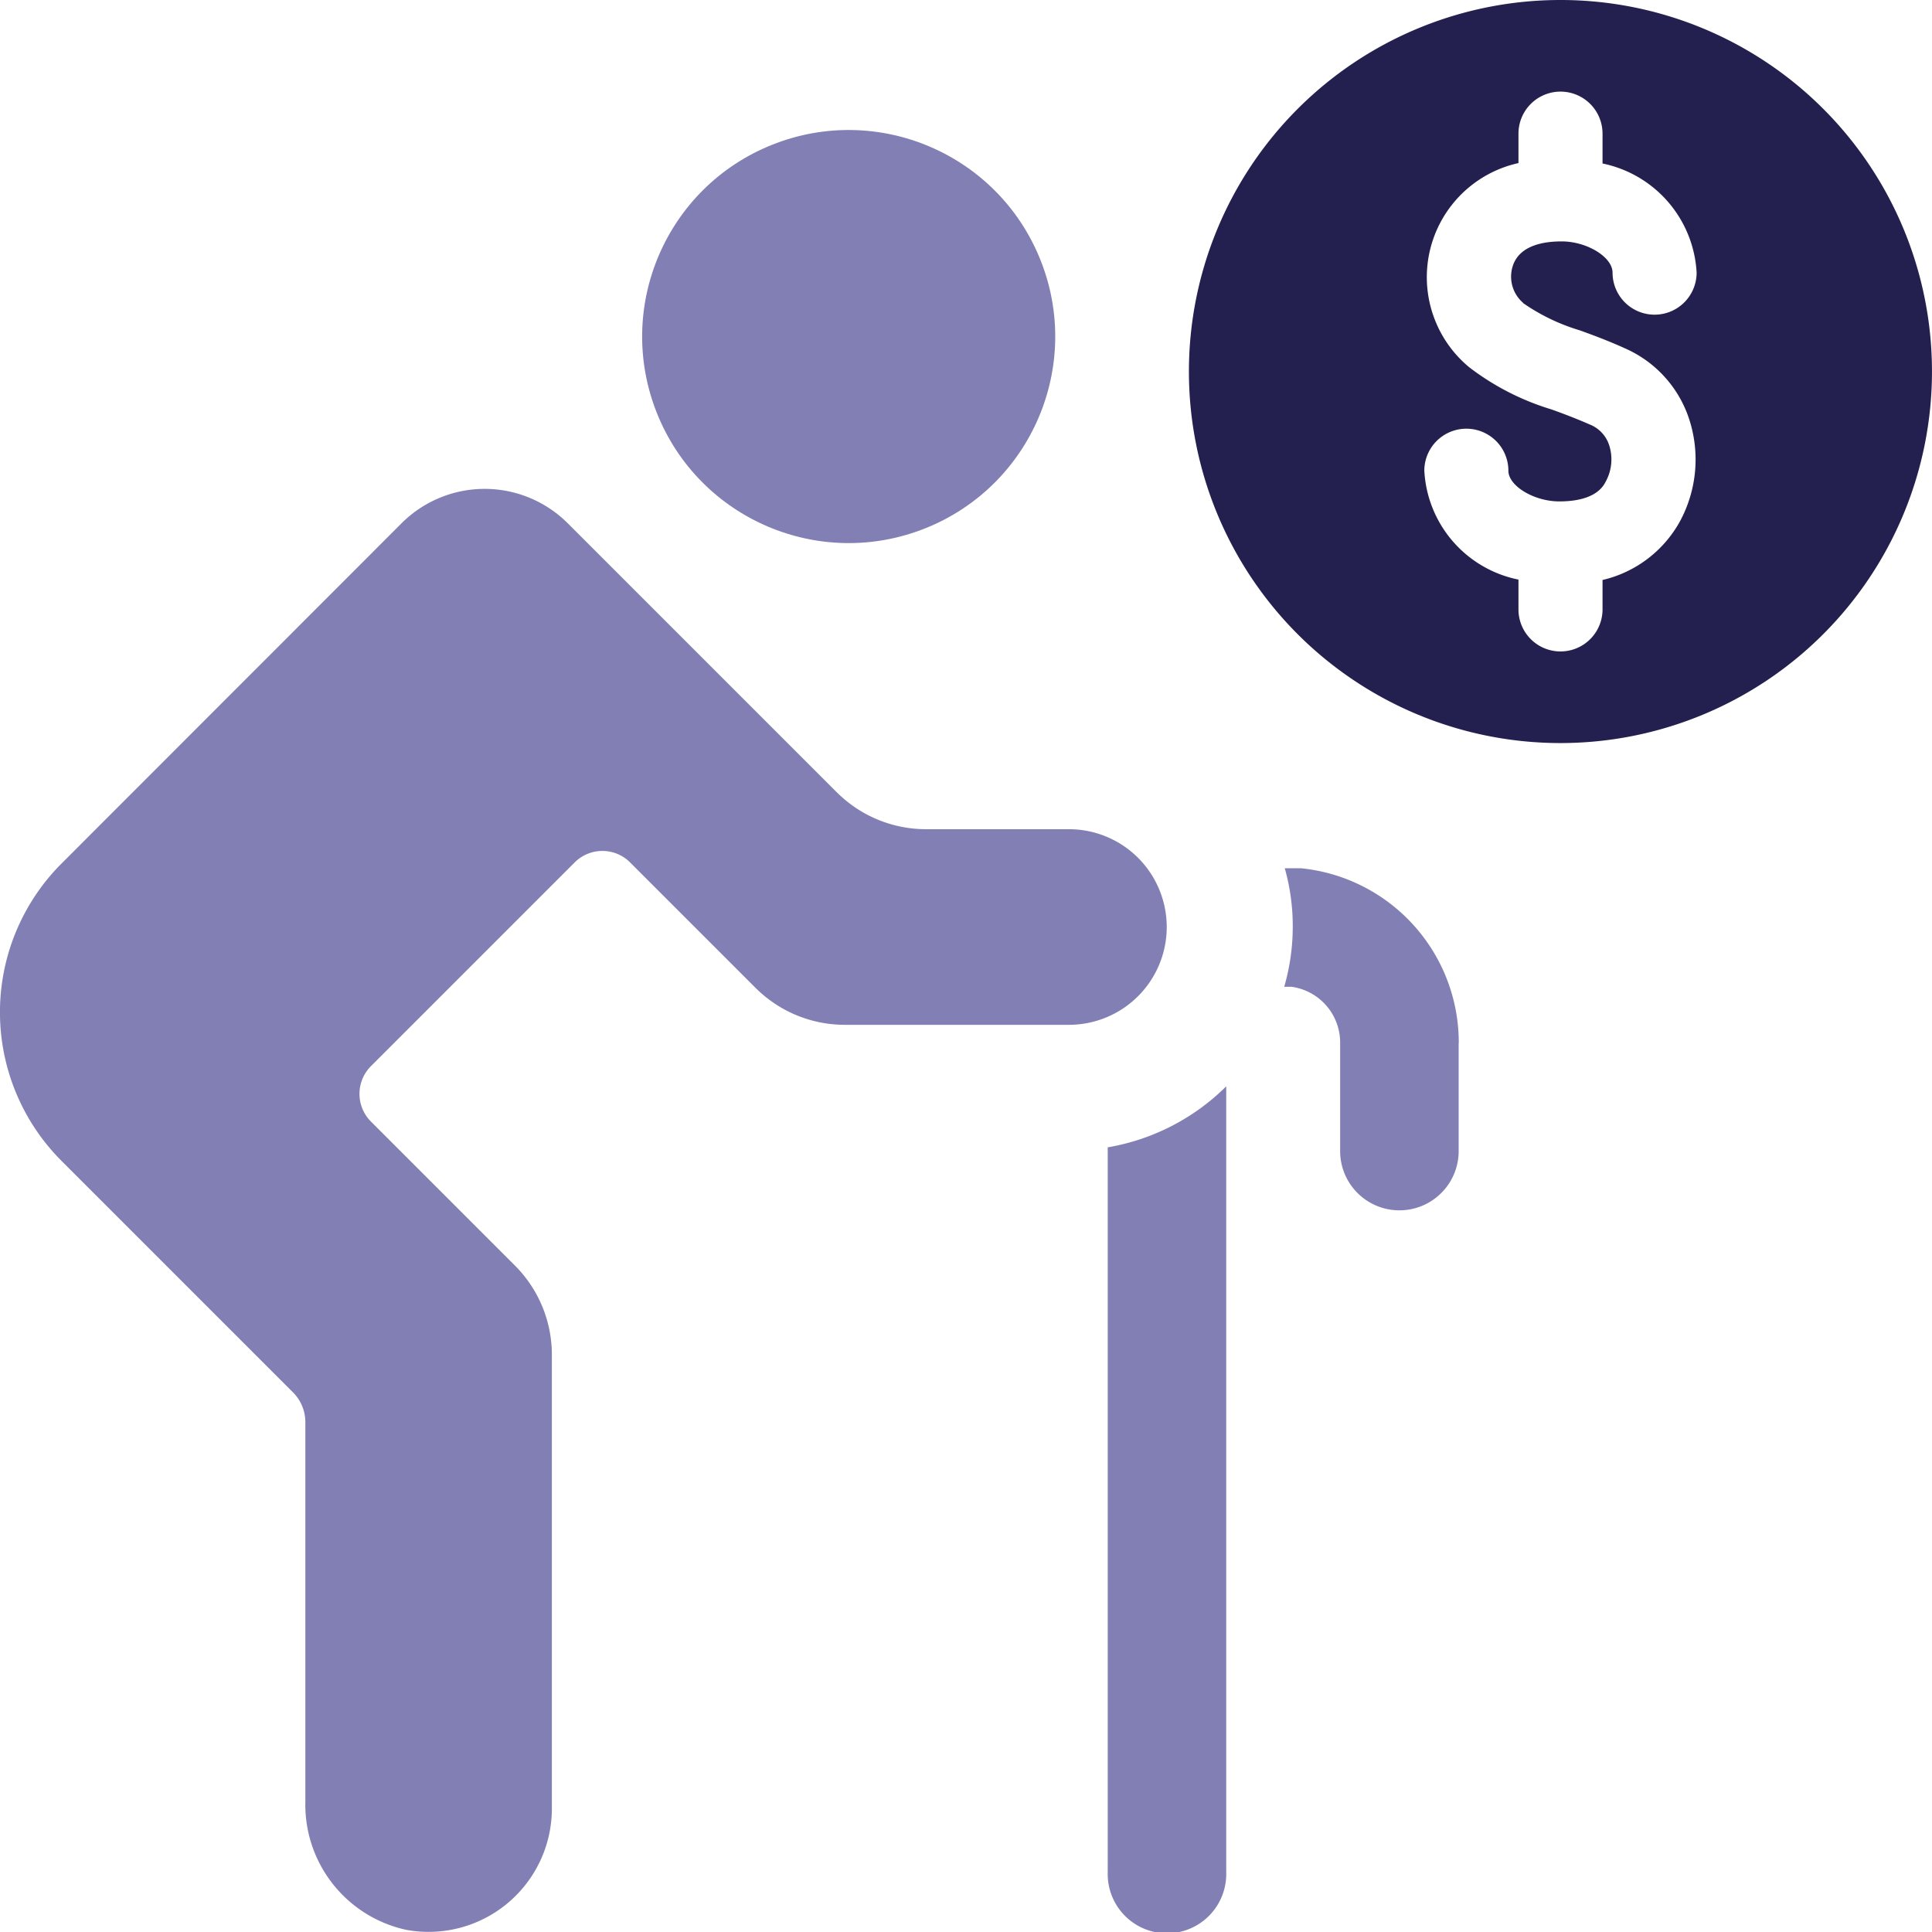
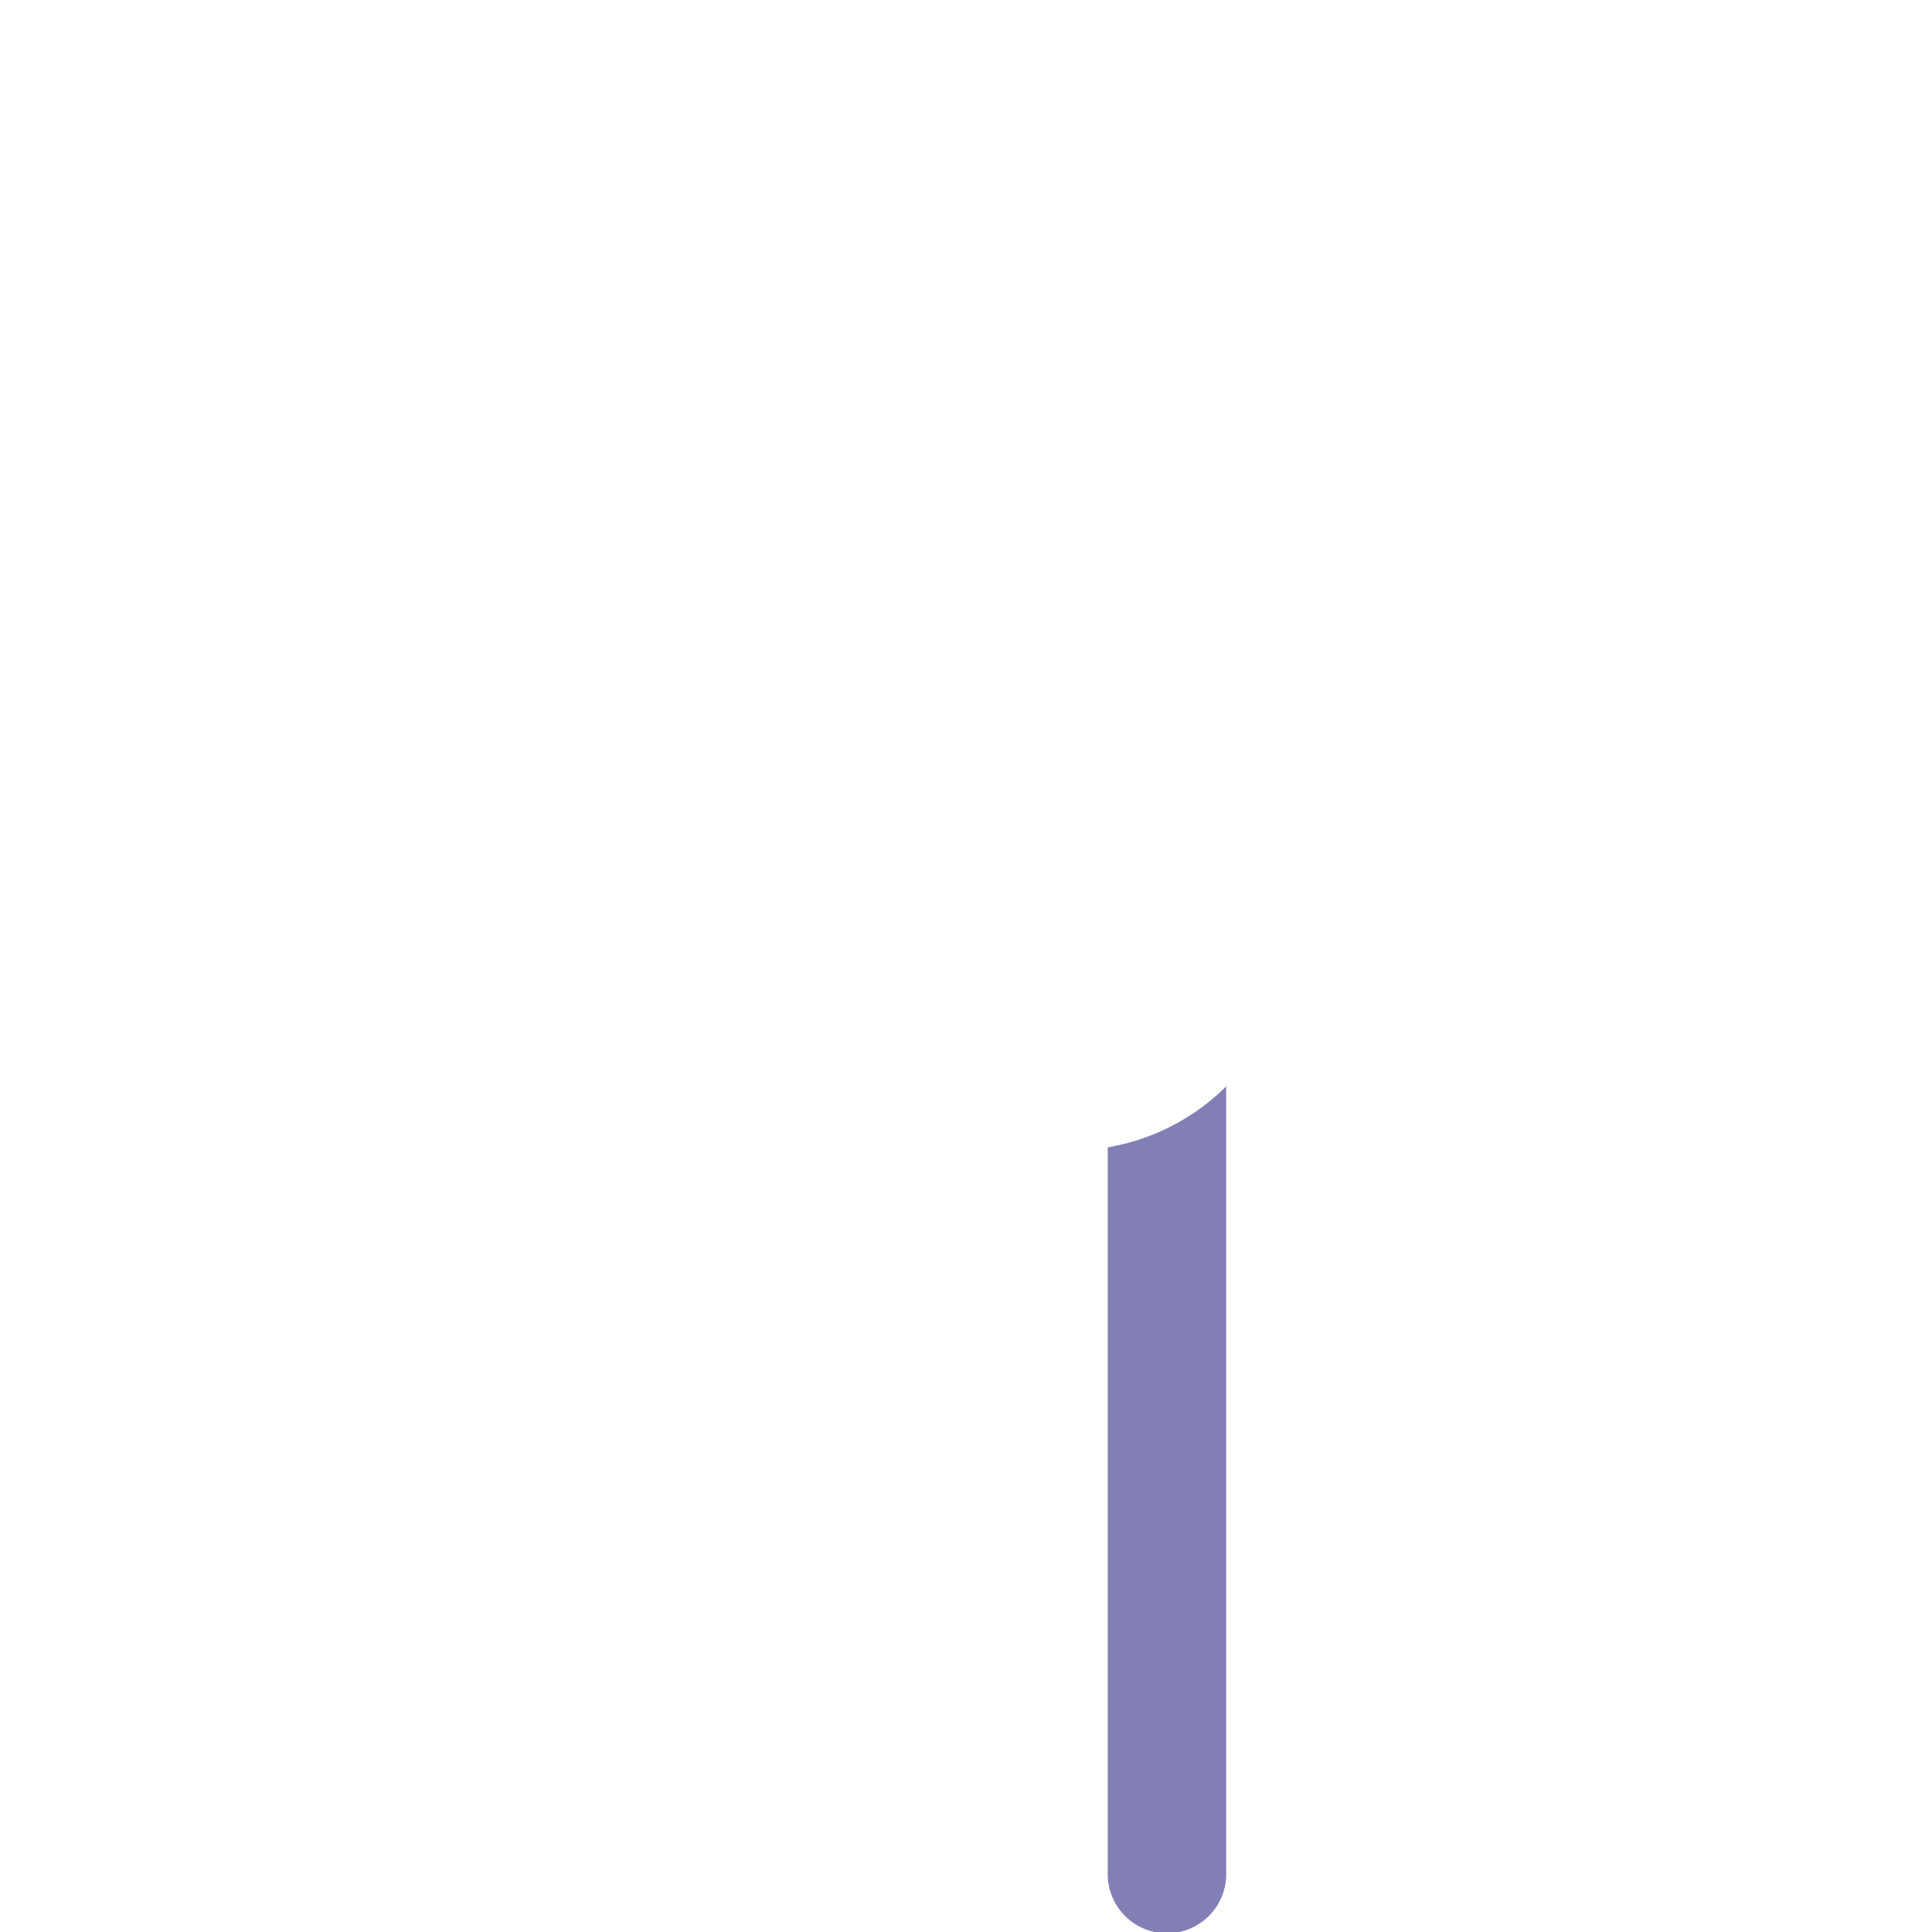
<svg xmlns="http://www.w3.org/2000/svg" id="icons" width="68.028" height="68.028" viewBox="0 0 68.028 68.028">
  <g id="Group_73" data-name="Group 73" transform="translate(0)">
    <g id="Group_72" data-name="Group 72" transform="translate(0 2.395)">
      <g id="Group_71" data-name="Group 71">
-         <path id="Path_245" data-name="Path 245" d="M29.464,118.143l-9.471-9.471a4.14,4.14,0,0,0-5.856,0L2.167,120.65a7.406,7.406,0,0,0,0,10.472l8.151,8.151a1.481,1.481,0,0,1,.434,1.047v13.361a4.509,4.509,0,0,0,3.563,4.518,4.343,4.343,0,0,0,5.117-4.272V137.949a4.444,4.444,0,0,0-1.3-3.142l-5.07-5.07a1.38,1.38,0,0,1,0-1.952l7.173-7.173a1.38,1.38,0,0,1,1.952,0l4.418,4.418a4.444,4.444,0,0,0,3.142,1.3h7.891a3.444,3.444,0,0,0,3.444-3.444h0a3.444,3.444,0,0,0-3.444-3.444H32.607a4.444,4.444,0,0,1-3.142-1.3Z" transform="translate(0 -92.64)" fill="#827fb5" />
-         <circle id="Ellipse_78" data-name="Ellipse 78" cx="7.271" cy="7.271" r="7.271" transform="translate(20.428 5.414) rotate(-21.858)" fill="#827fb5" />
-       </g>
-       <path id="Path_246" data-name="Path 246" d="M288.435,197.011v3.848a2.087,2.087,0,0,1-4.173,0v-3.848a1.983,1.983,0,0,0-1.717-1.983h-.252a7.589,7.589,0,0,0,.3-2.1,7.447,7.447,0,0,0-.281-2.072h.577a6.169,6.169,0,0,1,5.55,6.156Z" transform="translate(-237.074 -162.678)" fill="#827fb5" />
-       <path id="Path_247" data-name="Path 247" d="M247.666,238.8V266.49a2.087,2.087,0,1,1-4.173,0V240.948A7.771,7.771,0,0,0,247.666,238.8Z" transform="translate(-204.489 -202.944)" fill="#827fb5" />
+         </g>
+       <path id="Path_247" data-name="Path 247" d="M247.666,238.8V266.49a2.087,2.087,0,1,1-4.173,0V240.948A7.771,7.771,0,0,0,247.666,238.8" transform="translate(-204.489 -202.944)" fill="#827fb5" />
    </g>
-     <path id="Path_248" data-name="Path 248" d="M274.426,0a13.082,13.082,0,1,0,13.082,13.082A13.077,13.077,0,0,0,274.426,0Zm-1.317,10.67a6.982,6.982,0,0,0,2,.962c.533.192,1.08.4,1.628.651a4.118,4.118,0,0,1,2.22,2.471,4.581,4.581,0,0,1-.311,3.581,4.2,4.2,0,0,1-2.738,2.087v1.036a1.48,1.48,0,0,1-2.96,0V20.408a4.137,4.137,0,0,1-3.315-3.833,1.48,1.48,0,1,1,2.96,0c0,.533.9,1.08,1.791,1.08,1.273,0,1.554-.533,1.643-.71a1.622,1.622,0,0,0,.118-1.258,1.168,1.168,0,0,0-.651-.725c-.473-.207-.932-.385-1.391-.548a9.071,9.071,0,0,1-2.886-1.48,4.115,4.115,0,0,1,1.731-7.192V4.706a1.48,1.48,0,0,1,2.96,0V5.757A4.153,4.153,0,0,1,279.221,9.6a1.48,1.48,0,1,1-2.96,0c0-.548-.9-1.1-1.791-1.1-1.317,0-1.6.577-1.687.77a1.217,1.217,0,0,0,.326,1.391Z" transform="translate(-219.481)" fill="#23204f" />
  </g>
</svg>